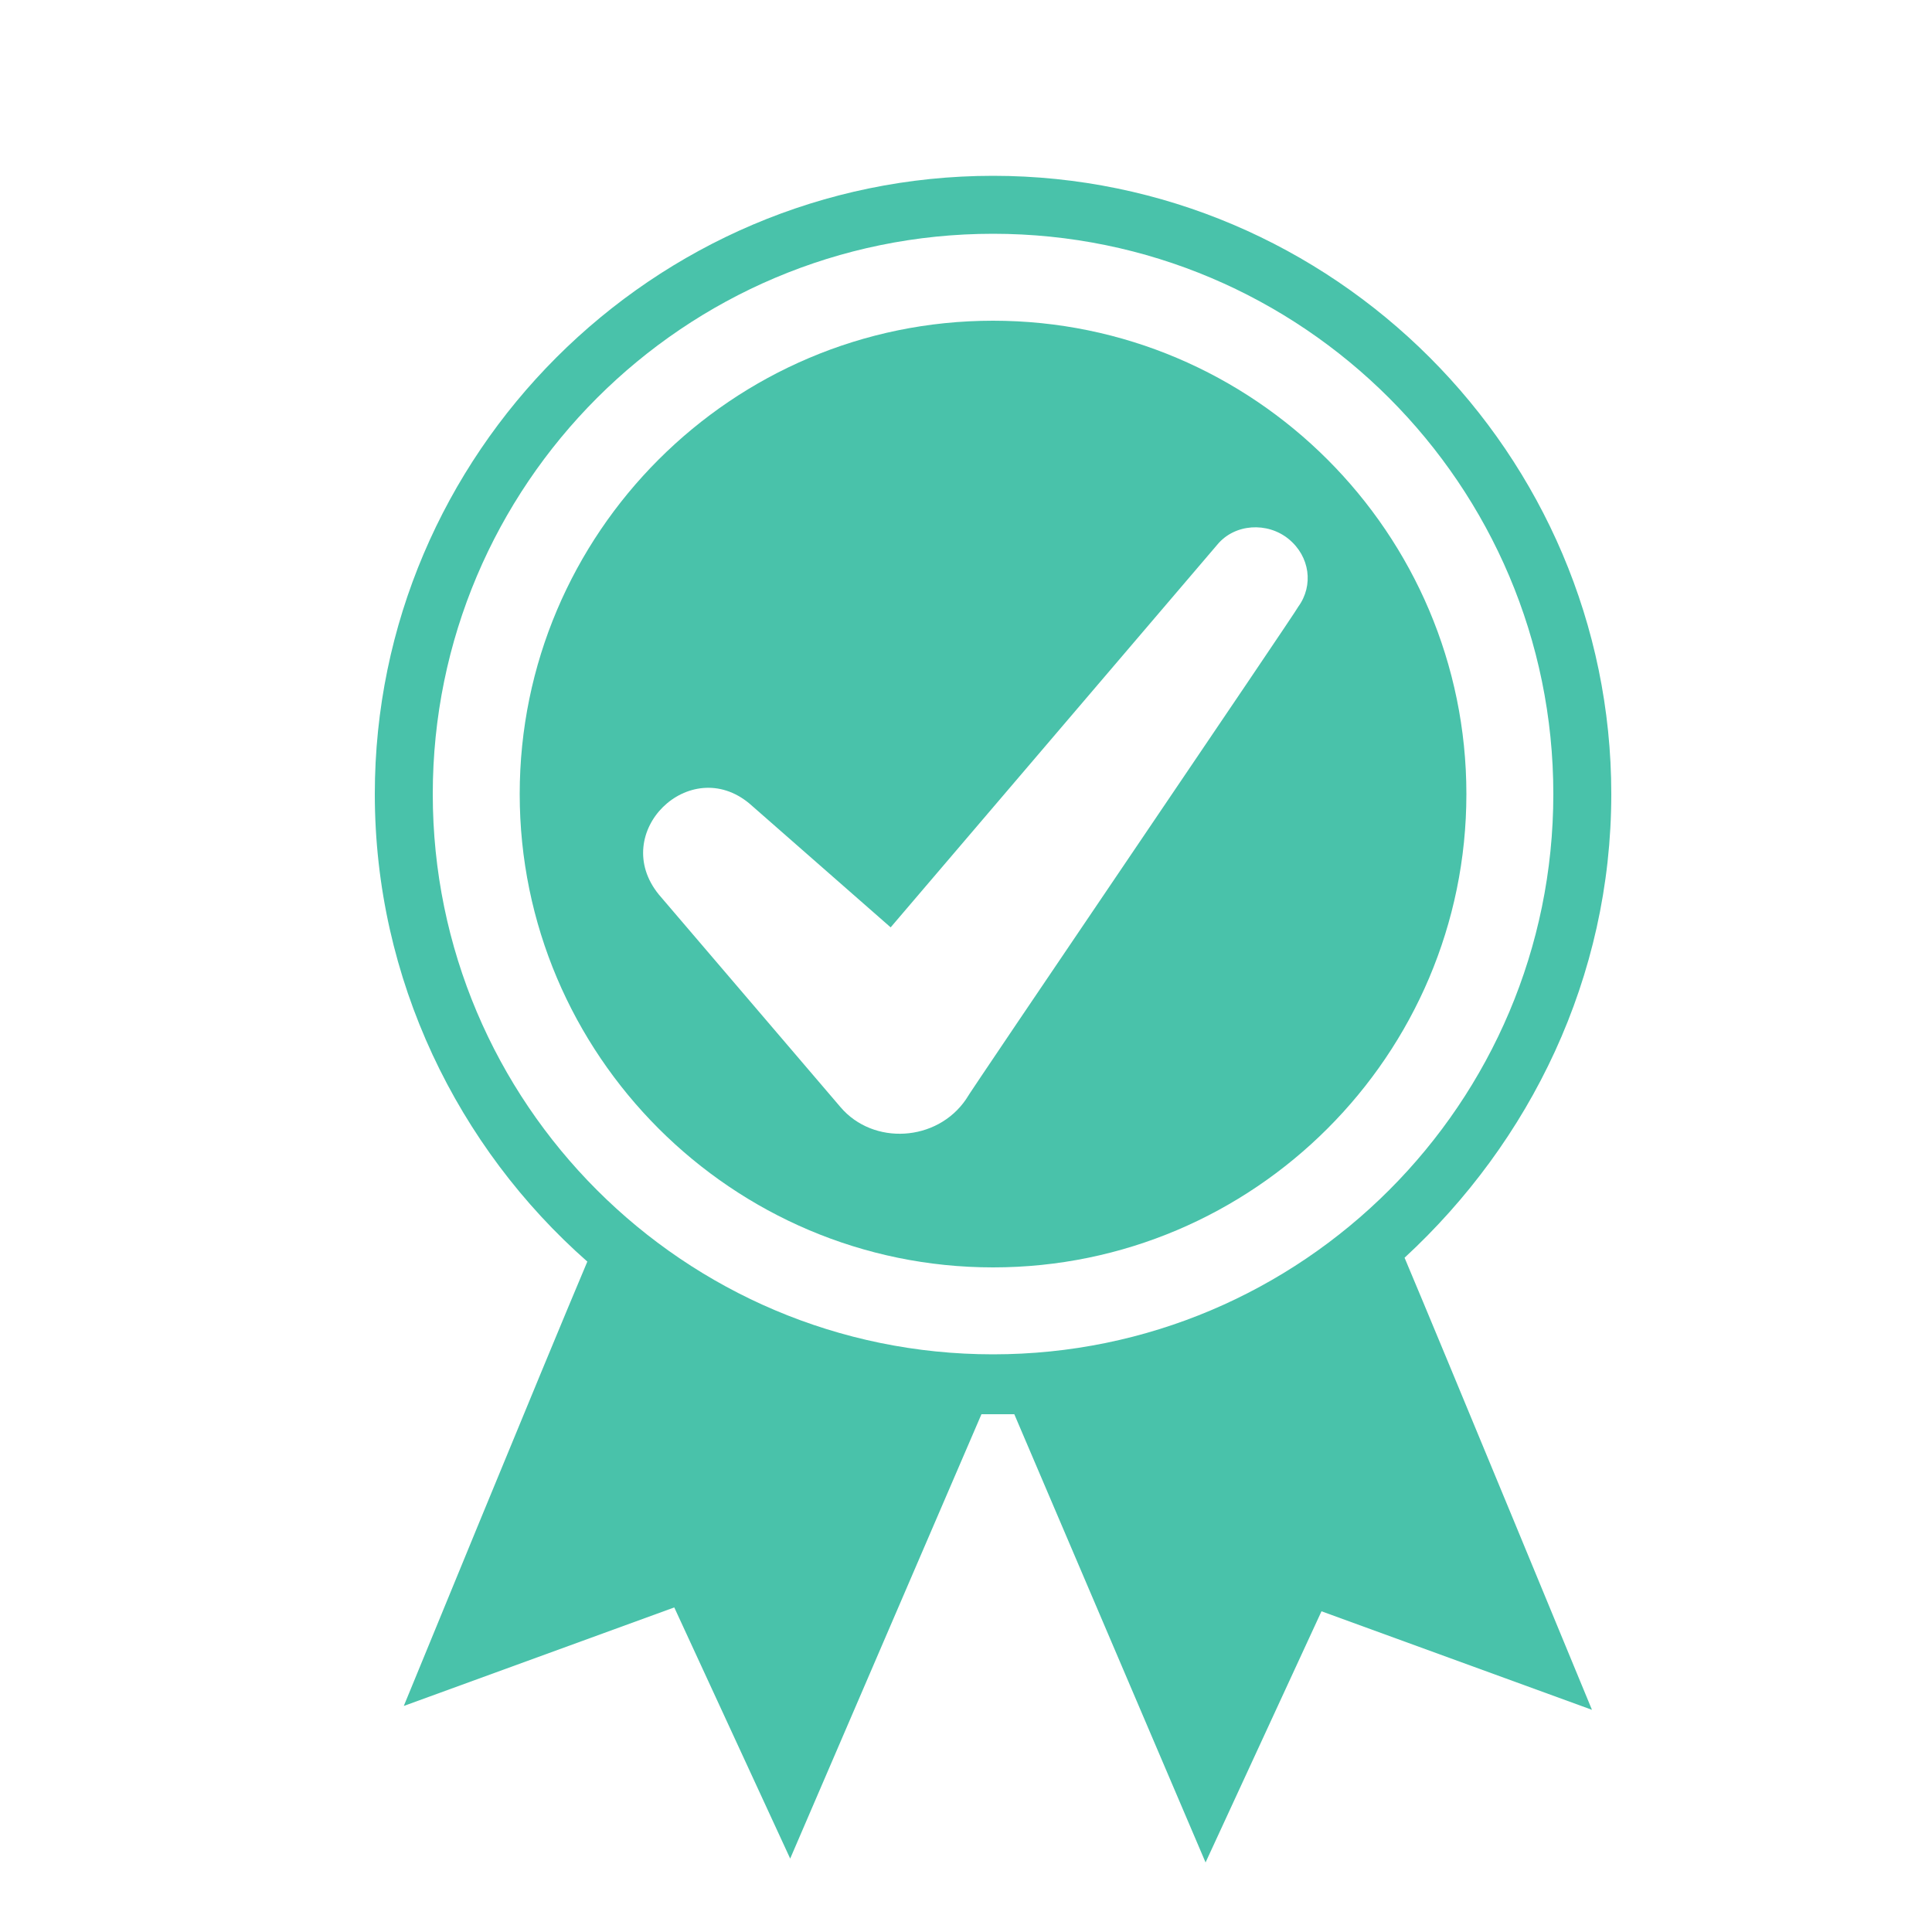
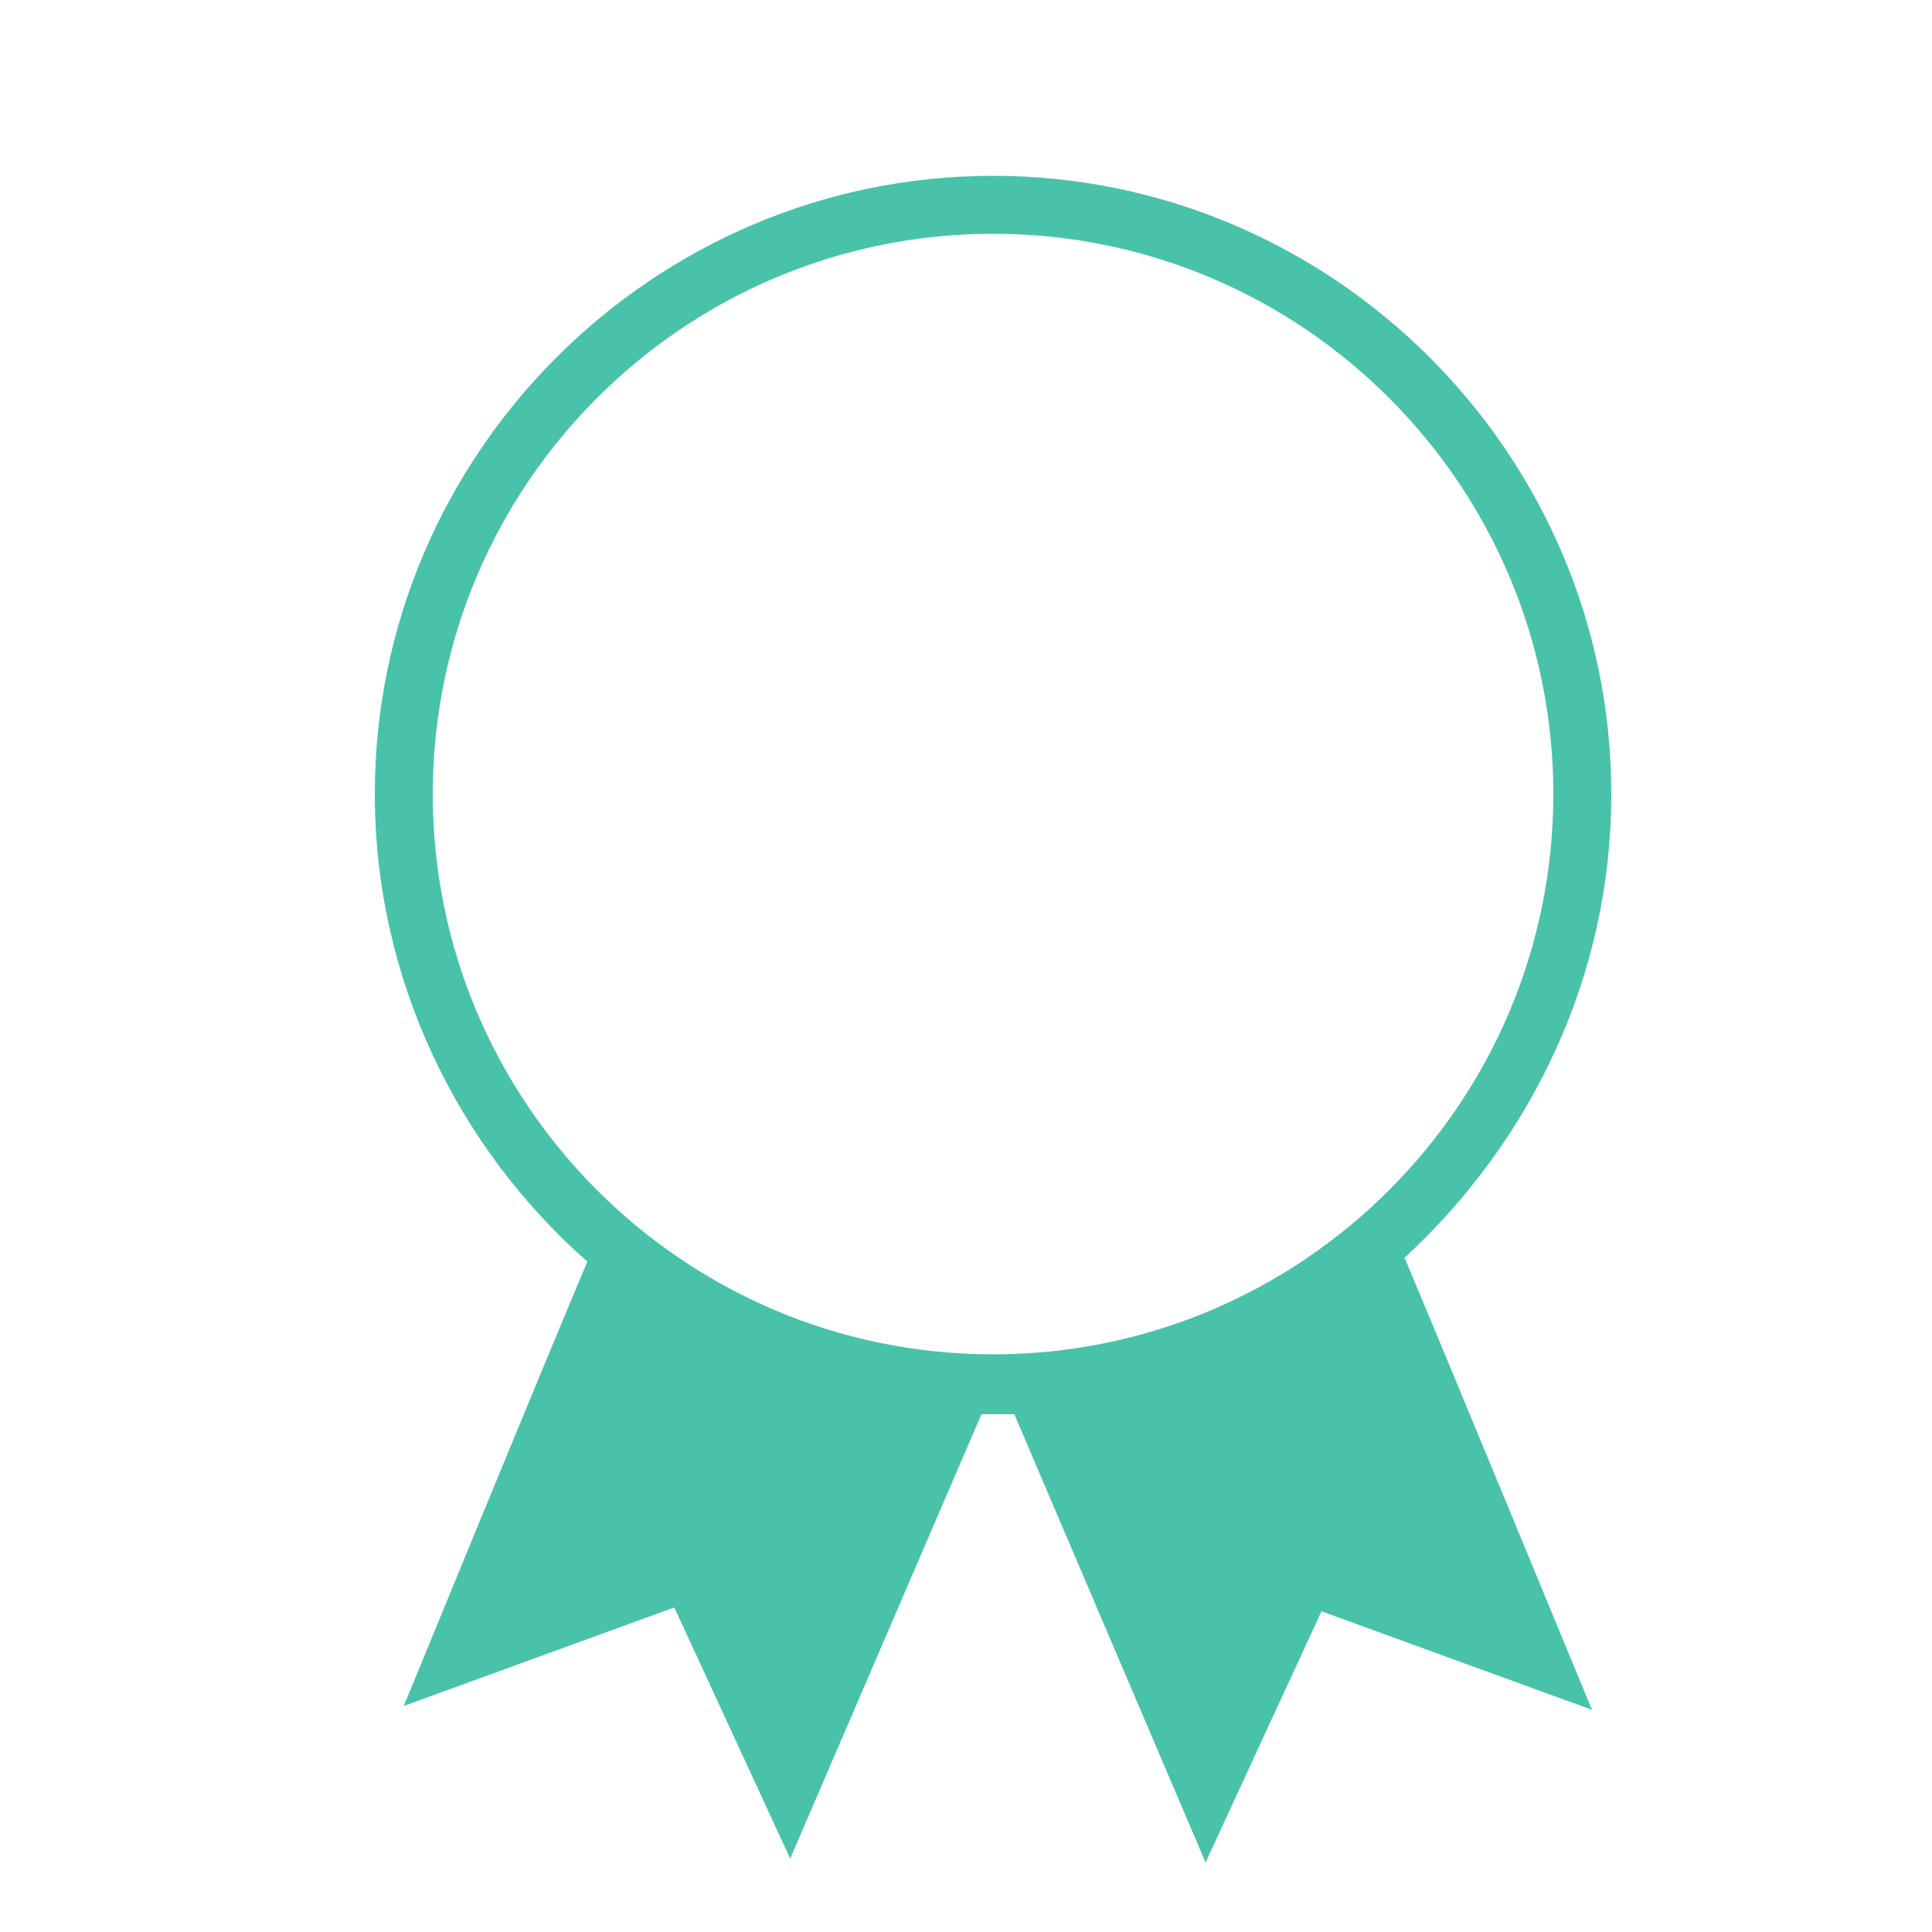
<svg xmlns="http://www.w3.org/2000/svg" version="1.1" id="Calque_1" x="0px" y="0px" viewBox="0 0 100 100" style="enable-background:new 0 0 100 100;" xml:space="preserve">
  <style type="text/css">
	.st0{fill:#49C2AA;}
</style>
  <path class="st0" d="M83.4,41.1c0-17.6-14.4-32-32-32s-32,14.4-32,32c0,9.6,4.3,18.3,11,24.2c-2.2,5.2-9.5,23-9.5,23l14-5.1l6,13  l9.9-23c0.2,0,0.4,0,0.6,0c0.4,0,0.7,0,1.1,0l9.9,23.2l6-13l14,5.1c0,0-7.8-18.9-9.7-23.4C79.2,59.1,83.4,50.6,83.4,41.1z   M22.4,41.1c0-16,13-29,29-29s29,13,29,29s-13,29-29,29S22.4,57.1,22.4,41.1z" />
-   <path class="st0" d="M51.4,16.6c-13.5,0-24.5,11-24.5,24.5s11,24.5,24.5,24.5s24.5-11,24.5-24.5S64.9,16.6,51.4,16.6z M67.2,31.4  c0,0.1-17.2,25.4-17.2,25.5c-1.5,2.2-4.8,2.4-6.5,0.4c0,0-9.4-11-9.4-11c-2.6-3.2,1.6-7.3,4.7-4.7l7.3,6.4L63,28.2  c0.9-1.1,2.6-1.2,3.7-0.3C67.8,28.8,68,30.3,67.2,31.4z" />
</svg>